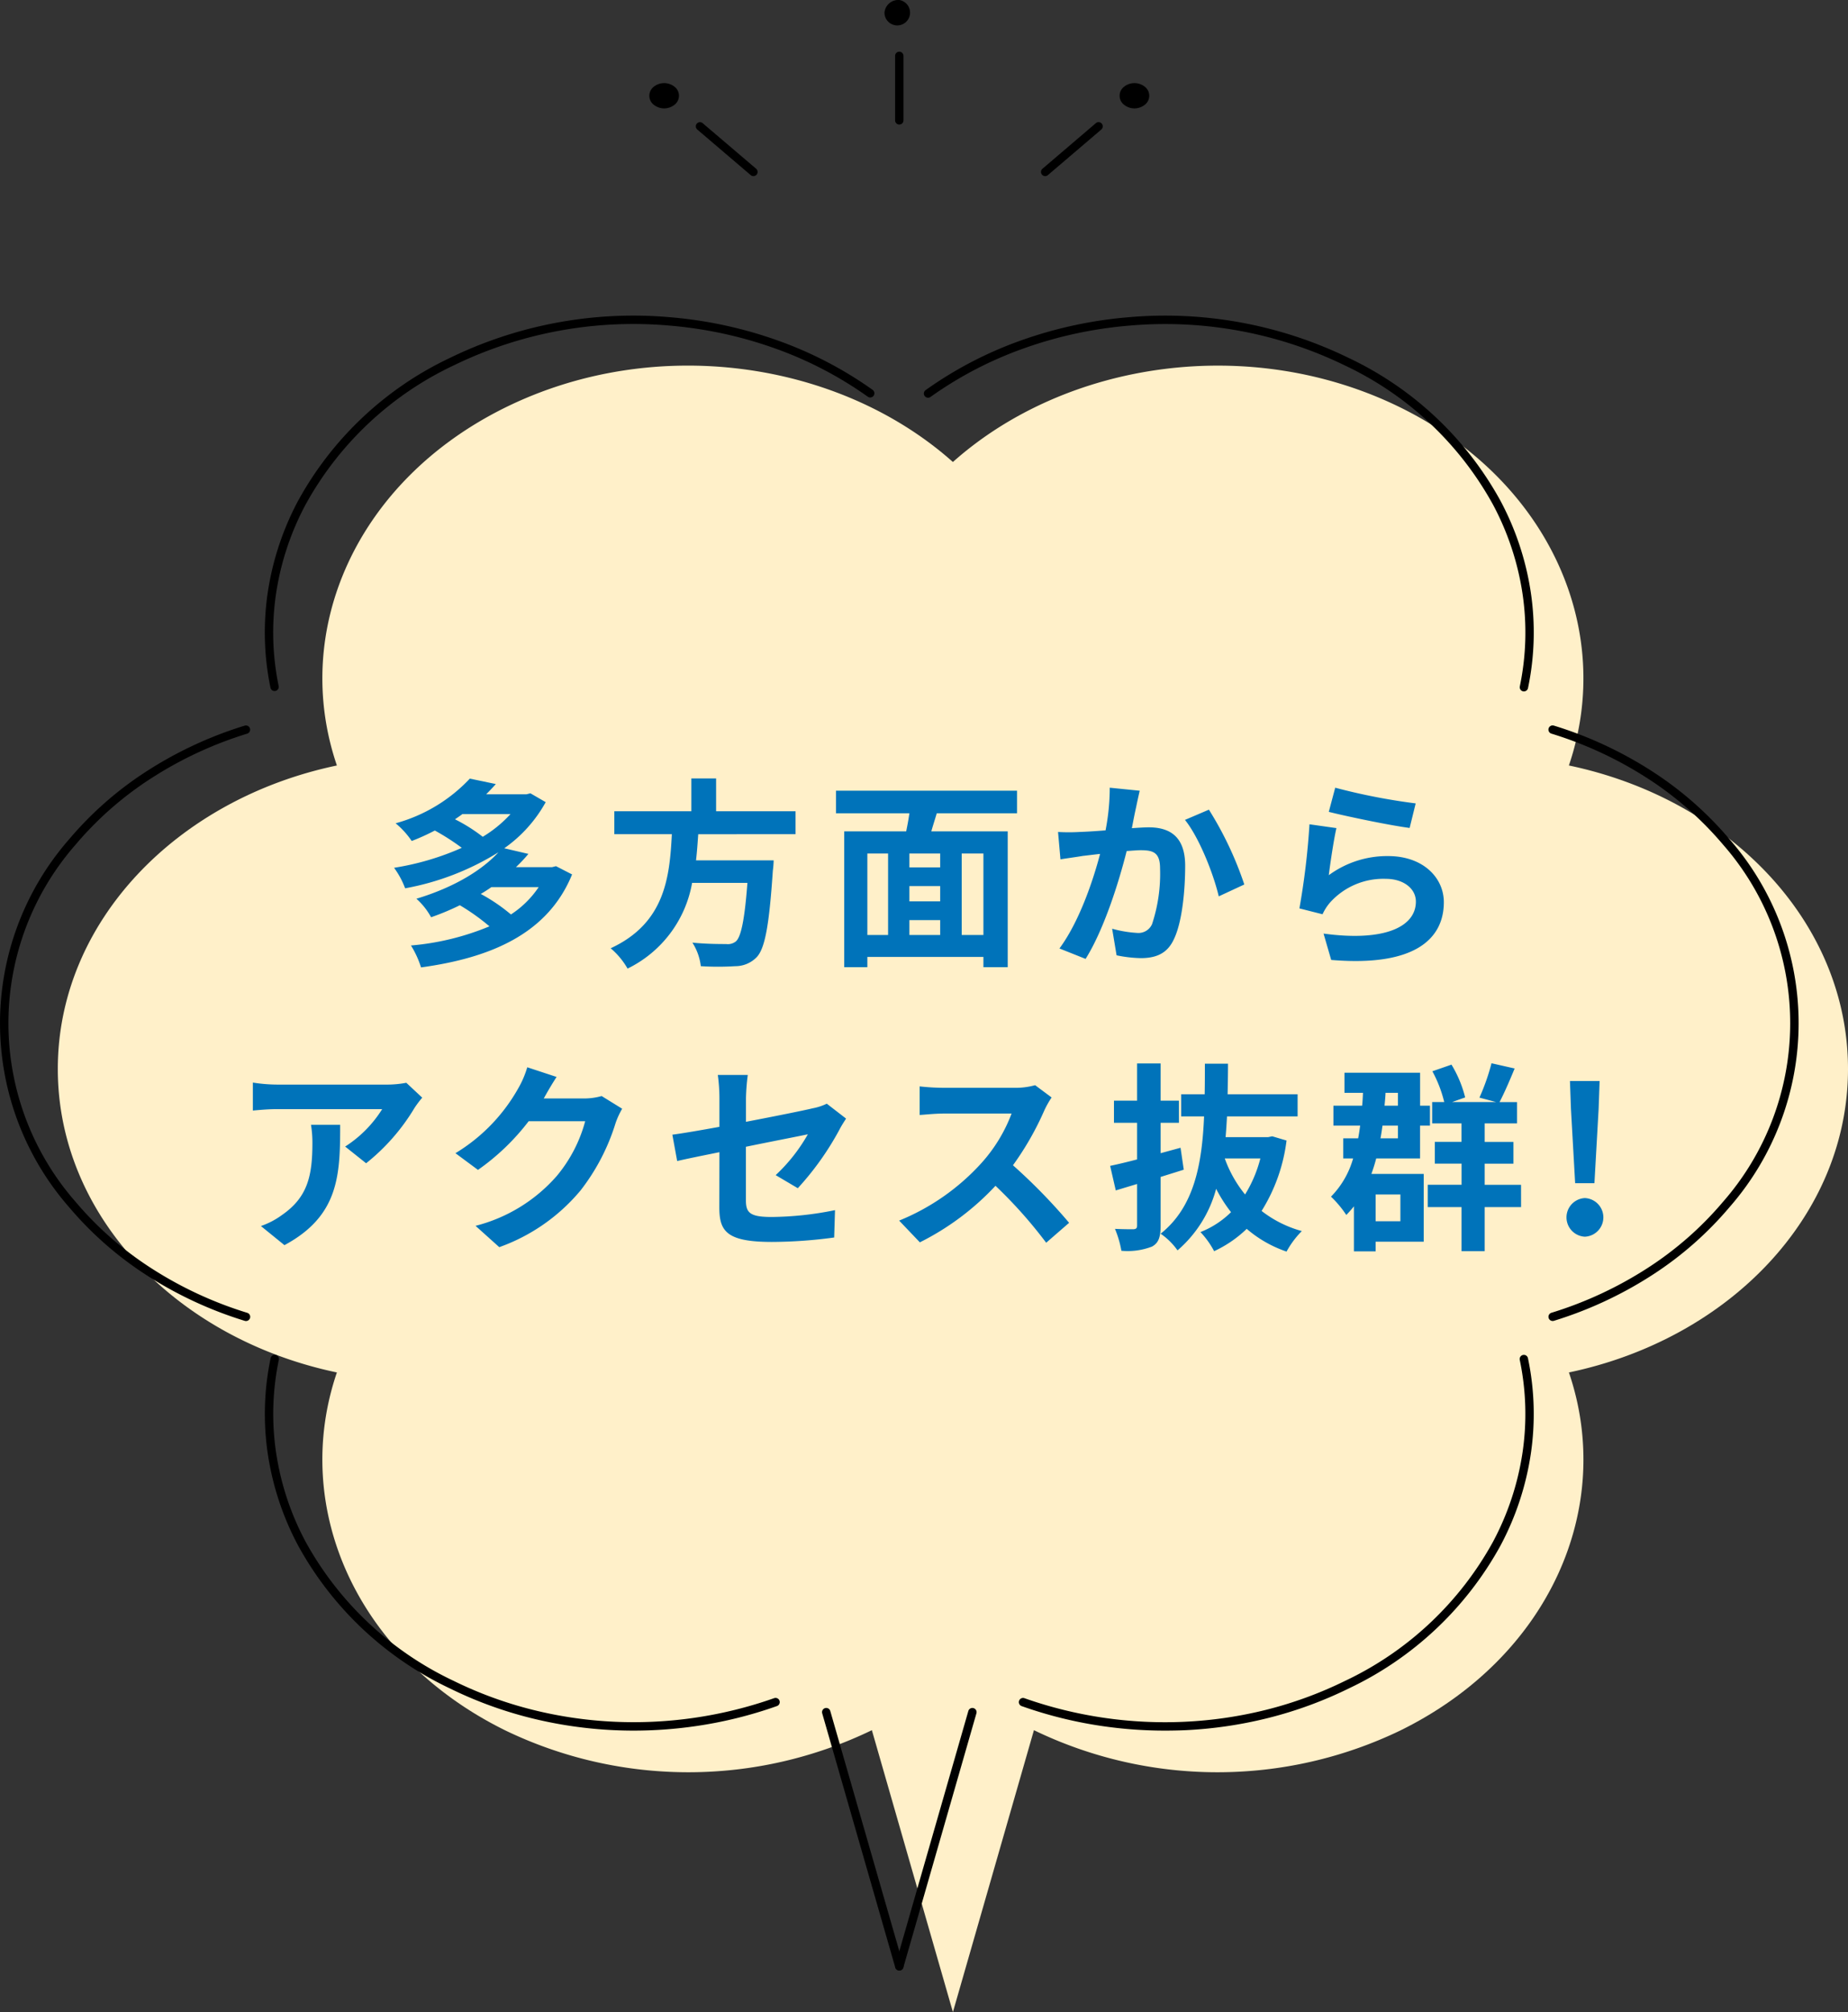
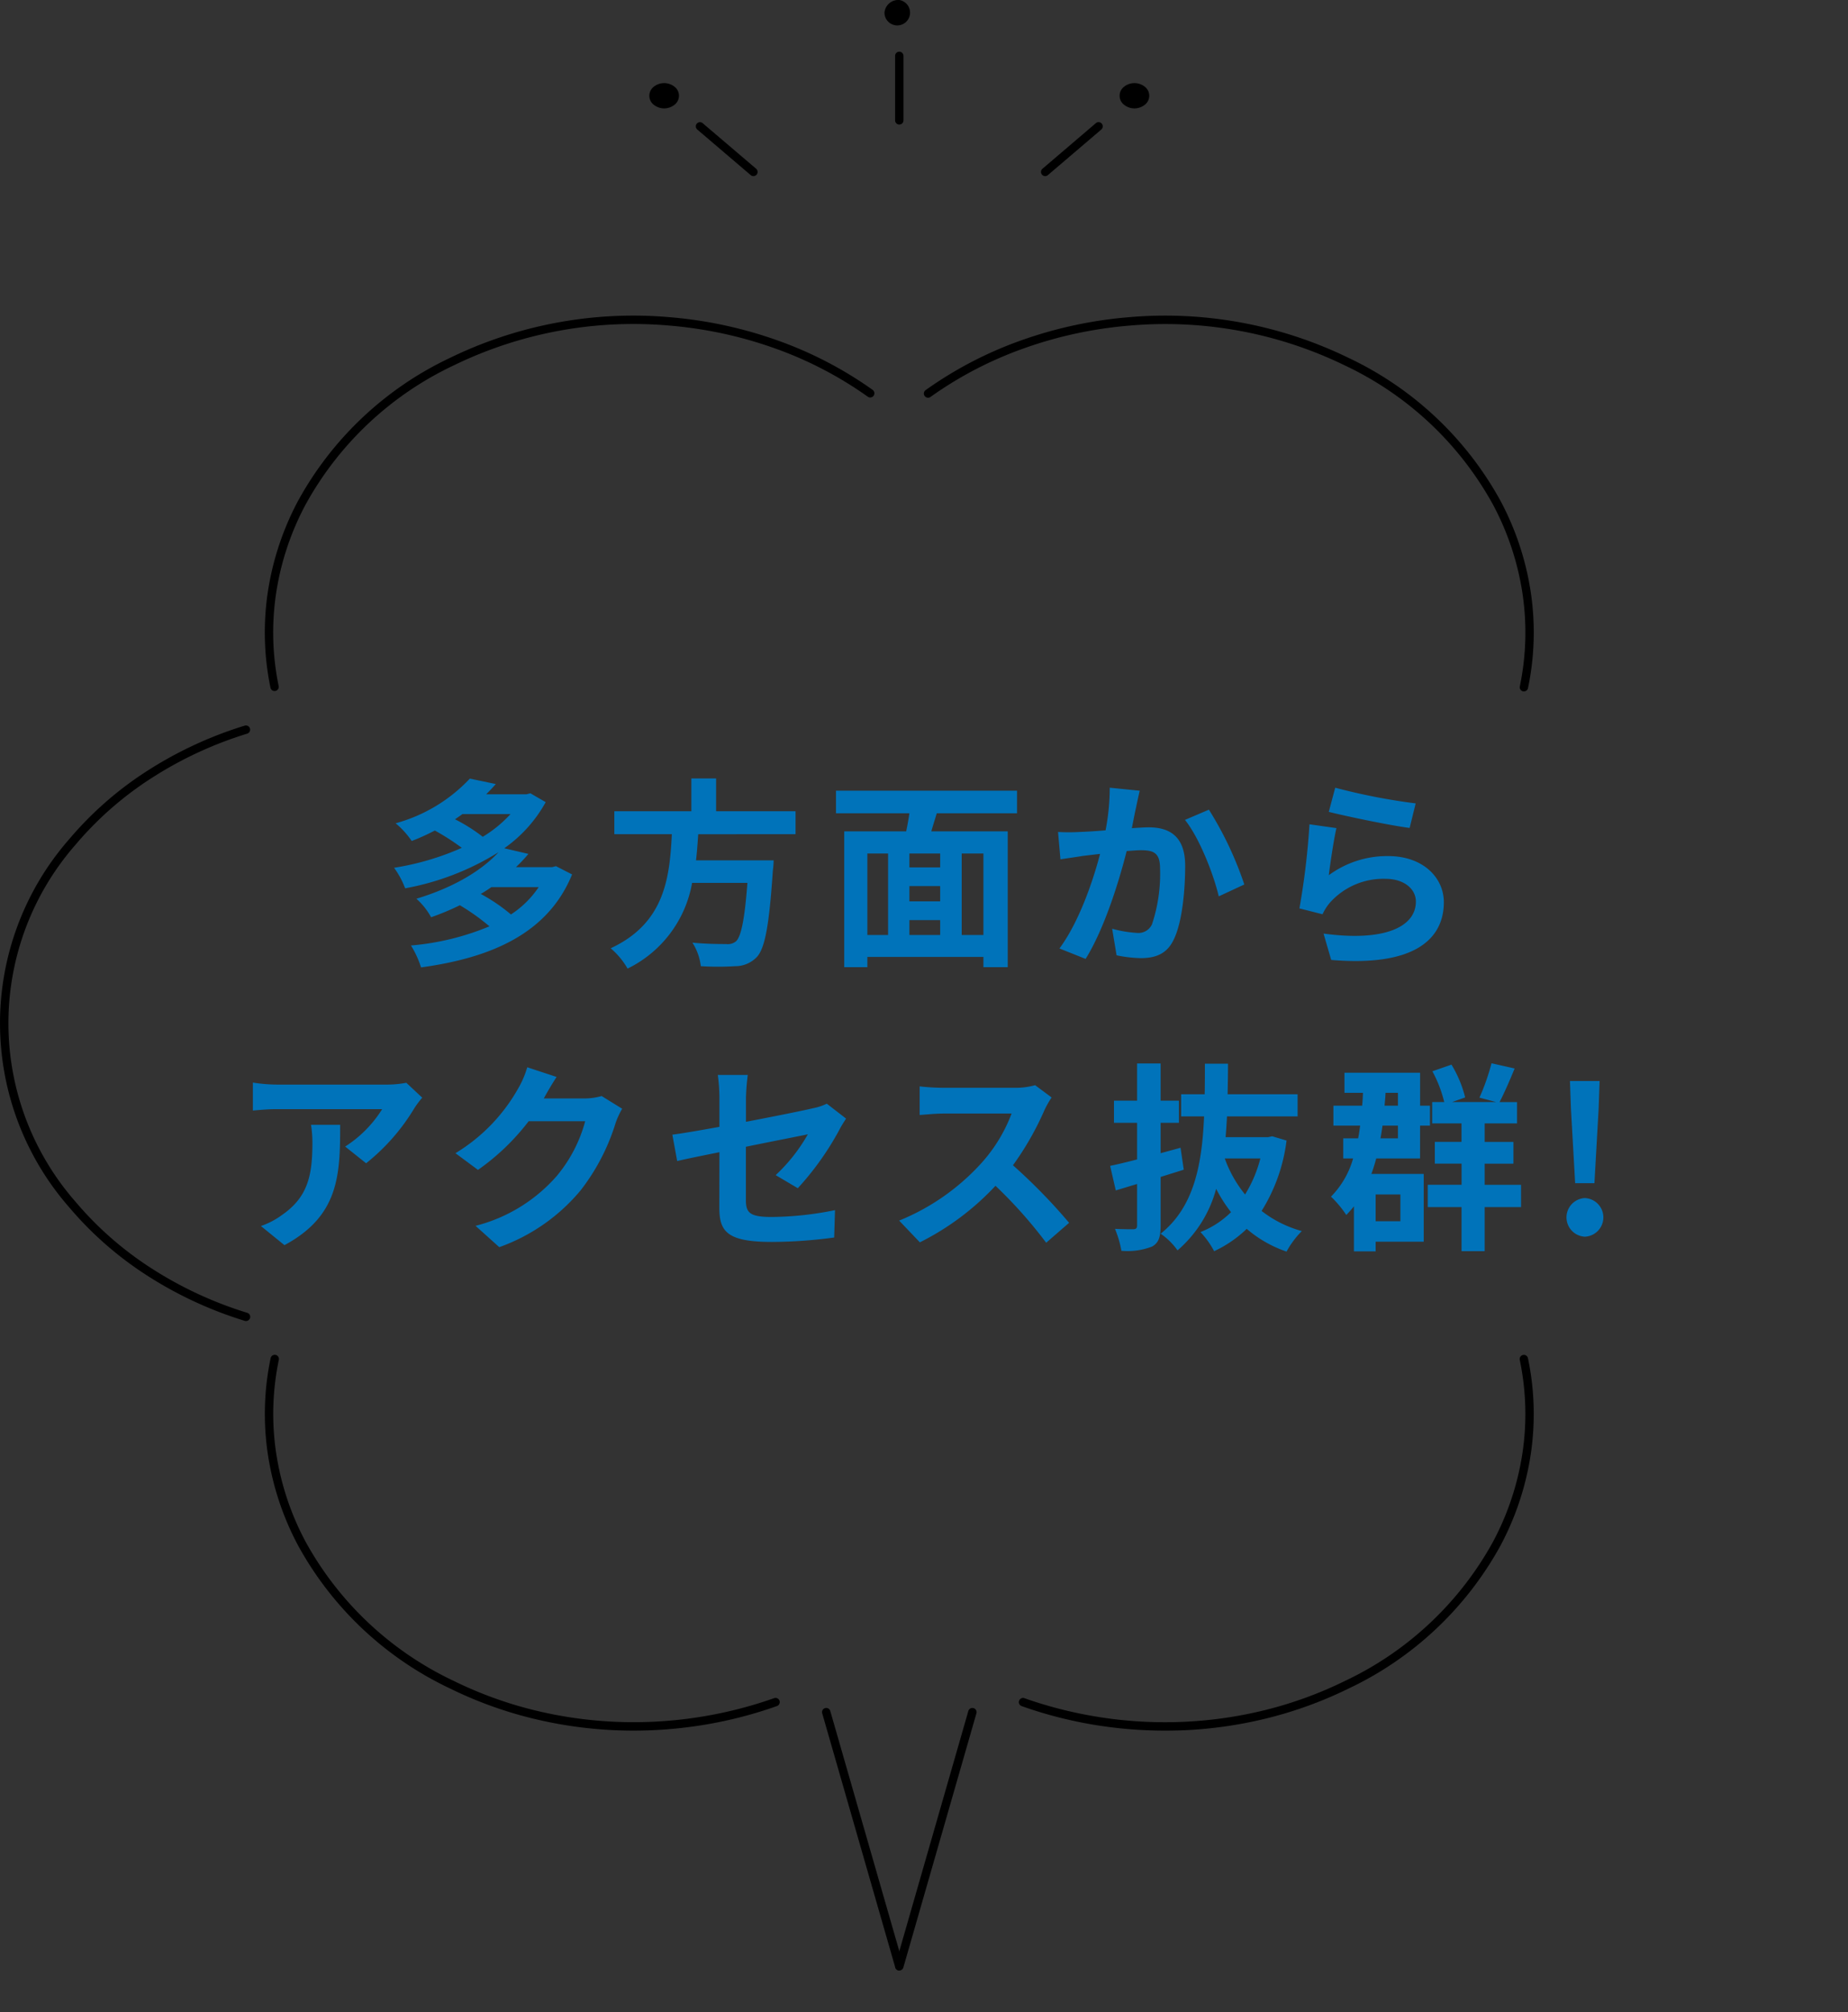
<svg xmlns="http://www.w3.org/2000/svg" width="220.5" height="240" viewBox="0 0 220.5 240">
  <rect x="0" y="0" width="220.5" height="240" fill="#333333" stroke="none" />
  <g transform="translate(-849.5 -804)">
    <g transform="translate(850 804)">
-       <path d="M186.451,162.9c5.494-16.115-2.3-33.934-20.1-42.7s-39.789-5.615-53.4,6.5c-13.615-12.118-35.6-15.269-53.4-6.5s-25.592,26.586-20.1,42.7c-19.106,4-33.3,18.665-33.3,36.2s14.194,32.2,33.3,36.2c-5.494,16.115,2.3,33.937,20.1,42.7a50.277,50.277,0,0,0,43.733-.03l9.67,33.627,9.667-33.627a50.277,50.277,0,0,0,43.733.03c17.8-8.767,25.592-26.588,20.1-42.7,19.109-4,33.3-18.665,33.3-36.2s-14.194-32.2-33.3-36.2" transform="translate(0.246 -71.593)" fill="#fff0c9" />
      <path d="M0,8.191a.5.5,0,0,1-.5-.5V0A.5.5,0,0,1,0-.5.5.5,0,0,1,.5,0V7.691A.5.5,0,0,1,0,8.191Z" transform="translate(106.802 6.666)" />
      <path d="M43.824,96.592A1.526,1.526,0,1,1,42.058,98.1a1.653,1.653,0,0,1,1.766-1.507" transform="translate(62.976 -96.592)" />
      <path d="M0,5.939A.5.5,0,0,1-.38,5.763a.5.5,0,0,1,.056-.7L6.051-.38a.5.5,0,0,1,.7.056A.5.5,0,0,1,6.7.38L.324,5.819A.5.5,0,0,1,0,5.939Z" transform="translate(124.206 15.069)" />
      <path d="M55.287,101.264a1.355,1.355,0,0,1,0,2.13,1.987,1.987,0,0,1-2.5,0,1.355,1.355,0,0,1,0-2.13,1.987,1.987,0,0,1,2.5,0" transform="translate(80.822 -90.908)" />
      <path d="M6.376,5.939a.5.5,0,0,1-.324-.12L-.324.38a.5.5,0,0,1-.056-.7.5.5,0,0,1,.7-.056L6.7,5.059a.5.5,0,0,1-.325.88Z" transform="translate(83.021 15.069)" />
      <path d="M32.362,101.264a1.355,1.355,0,0,0,0,2.13,1.987,1.987,0,0,0,2.5,0,1.355,1.355,0,0,0,0-2.13,1.987,1.987,0,0,0-2.5,0" transform="translate(45.133 -90.908)" />
      <path d="M115.05,157.188a.5.5,0,0,1-.49-.6,31.448,31.448,0,0,0,.317-11.092,32.857,32.857,0,0,0-3.517-10.59A39.276,39.276,0,0,0,93.7,118.312a48.981,48.981,0,0,0-25.733-4.758,49.651,49.651,0,0,0-12.57,2.708,45.209,45.209,0,0,0-11.154,5.8.5.5,0,0,1-.583-.813,46.209,46.209,0,0,1,11.4-5.933,50.652,50.652,0,0,1,12.824-2.763,49.981,49.981,0,0,1,26.258,4.857,40.268,40.268,0,0,1,18.1,17.02,33.854,33.854,0,0,1,3.623,10.912,32.444,32.444,0,0,1-.327,11.444A.5.5,0,0,1,115.05,157.188Z" transform="translate(66.282 -74.714)" />
      <path d="M32.673,204.271a.5.5,0,0,1-.148-.022A47.059,47.059,0,0,1,20.8,198.795a41.542,41.542,0,0,1-9.24-8.111,33.322,33.322,0,0,1,0-43.865,41.541,41.541,0,0,1,9.236-8.11,47.048,47.048,0,0,1,11.721-5.455.5.5,0,0,1,.3.955,46.049,46.049,0,0,0-11.472,5.338,40.542,40.542,0,0,0-9.015,7.914,32.322,32.322,0,0,0,0,42.579,40.543,40.543,0,0,0,9.018,7.915,46.059,46.059,0,0,0,11.476,5.337.5.5,0,0,1-.148.978Z" transform="translate(-3.823 -46.698)" />
-       <path d="M71.088,204.269a.5.5,0,0,1-.148-.978,46.048,46.048,0,0,0,11.472-5.338,40.542,40.542,0,0,0,9.015-7.914,32.322,32.322,0,0,0,0-42.579,40.543,40.543,0,0,0-9.018-7.915,46.059,46.059,0,0,0-11.476-5.337.5.5,0,1,1,.3-.955,47.058,47.058,0,0,1,11.725,5.454,41.541,41.541,0,0,1,9.24,8.11,33.322,33.322,0,0,1,0,43.865,41.541,41.541,0,0,1-9.236,8.11,47.049,47.049,0,0,1-11.721,5.455A.5.5,0,0,1,71.088,204.269Z" transform="translate(113.674 -46.702)" />
      <path d="M15.989,157.141a.5.5,0,0,1-.489-.4,32.456,32.456,0,0,1-.312-11.432,33.863,33.863,0,0,1,3.63-10.9,40.281,40.281,0,0,1,18.089-17,49.981,49.981,0,0,1,26.236-4.859,50.664,50.664,0,0,1,12.815,2.754,46.235,46.235,0,0,1,11.4,5.92.5.5,0,0,1-.582.813,45.235,45.235,0,0,0-11.151-5.791,49.664,49.664,0,0,0-12.562-2.7,48.98,48.98,0,0,0-25.711,4.759A39.288,39.288,0,0,0,19.7,134.882a32.866,32.866,0,0,0-3.523,10.577,31.459,31.459,0,0,0,.3,11.081.5.5,0,0,1-.49.6Z" transform="translate(16.272 -74.714)" />
-       <path d="M8.716,30.821a.5.5,0,0,1-.48-.362L-.481.138A.5.5,0,0,1-.138-.481a.5.5,0,0,1,.619.342L9.2,30.183a.5.5,0,0,1-.481.638Z" transform="translate(98.085 204.226)" />
+       <path d="M8.716,30.821a.5.5,0,0,1-.48-.362L-.481.138A.5.5,0,0,1-.138-.481a.5.5,0,0,1,.619.342L9.2,30.183Z" transform="translate(98.085 204.226)" />
      <path d="M0,30.821a.5.5,0,0,1-.138-.02.5.5,0,0,1-.342-.619L8.236-.138a.5.5,0,0,1,.619-.342A.5.5,0,0,1,9.2.138L.481,30.459A.5.5,0,0,1,0,30.821Z" transform="translate(106.805 204.226)" />
      <path d="M58.846,210.082q-1.19,0-2.376-.055a50.589,50.589,0,0,1-9.959-1.46,48.5,48.5,0,0,1-9.6-3.517,40.268,40.268,0,0,1-18.1-17.02,33.855,33.855,0,0,1-3.623-10.912,32.445,32.445,0,0,1,.327-11.444.5.5,0,1,1,.979.2,31.448,31.448,0,0,0-.317,11.092,32.858,32.858,0,0,0,3.517,10.59,39.276,39.276,0,0,0,17.662,16.592,47.5,47.5,0,0,0,9.4,3.444,49.587,49.587,0,0,0,9.762,1.431,50.439,50.439,0,0,0,19.071-2.81.5.5,0,1,1,.335.942,50.536,50.536,0,0,1-9.521,2.367A51.677,51.677,0,0,1,58.846,210.082Z" transform="translate(16.272 -3.653)" />
      <path d="M64.988,210.082a51.668,51.668,0,0,1-7.555-.555,50.536,50.536,0,0,1-9.521-2.367.5.5,0,1,1,.335-.942,50.437,50.437,0,0,0,19.071,2.81A49.587,49.587,0,0,0,77.08,207.6a47.5,47.5,0,0,0,9.4-3.444,39.276,39.276,0,0,0,17.662-16.592,32.858,32.858,0,0,0,3.517-10.59,31.448,31.448,0,0,0-.317-11.092.5.5,0,1,1,.979-.2,32.445,32.445,0,0,1,.327,11.444,33.855,33.855,0,0,1-3.623,10.912,40.268,40.268,0,0,1-18.1,17.02,48.5,48.5,0,0,1-9.6,3.517,50.589,50.589,0,0,1-9.959,1.46Q66.178,210.082,64.988,210.082Z" transform="translate(73.497 -3.653)" />
    </g>
    <path d="M-46.224-7.464A11.6,11.6,0,0,1-49.536-4.2a20.882,20.882,0,0,0-3.6-2.448c.456-.264.864-.528,1.272-.816Zm-3.36-8.712A14.949,14.949,0,0,1-52.9-13.464a19.765,19.765,0,0,0-3.312-2.088c.312-.216.6-.408.888-.624ZM-44.16-9.96l-.48.12h-4.3a18.463,18.463,0,0,0,1.488-1.584l-2.88-.672a16.419,16.419,0,0,0,4.944-5.5l-1.824-1.056-.48.12h-4.8q.612-.612,1.152-1.224l-3.1-.648a19.034,19.034,0,0,1-8.856,5.328,10,10,0,0,1,1.92,2.112,26.6,26.6,0,0,0,2.76-1.248,27.472,27.472,0,0,1,3.216,2.064A32.167,32.167,0,0,1-63.48-9.768,10.087,10.087,0,0,1-62.16-7.32a31.768,31.768,0,0,0,11.136-4.3c-1.92,2.088-5.184,4.152-9.792,5.544a8.181,8.181,0,0,1,1.752,2.208A30.088,30.088,0,0,0-55.632-5.3,25.542,25.542,0,0,1-52.1-2.784,31.133,31.133,0,0,1-61.464-.5a11.253,11.253,0,0,1,1.2,2.616C-52.032.984-45.144-1.848-42.24-8.976Zm28.584-3.816v-2.736h-9.48v-3.912h-2.952v3.912H-37.2v2.736h6.864c-.264,5.136-.816,10.608-7.3,13.608a9.124,9.124,0,0,1,2.016,2.424,14.088,14.088,0,0,0,7.7-10.224h6.6C-21.648-3.6-22.08-1.512-22.7-.984a1.54,1.54,0,0,1-1.152.312c-.7,0-2.376,0-4.032-.168A6.641,6.641,0,0,1-26.88,1.968a32.872,32.872,0,0,0,4.1,0,3.543,3.543,0,0,0,2.592-1.1c.96-1.056,1.464-3.744,1.9-10.272a11.676,11.676,0,0,0,.1-1.248h-9.264c.12-1.032.192-2.088.264-3.12ZM6.84-1.752H4.248v-9.72H6.84Zm-13.848-9.72h2.472v9.72H-7.008ZM1.68-9.816H-1.992v-1.656H1.68ZM-1.992-3.528H1.68v1.776H-1.992ZM1.68-5.76H-1.992V-7.584H1.68Zm9.168-10.512V-18.96h-21.6v2.688h8.76c-.1.72-.24,1.464-.384,2.16H-9.768v16.2h2.76V.864H6.84V2.088h2.9v-16.2H.624c.192-.7.432-1.416.648-2.16Zm14.64-2.688-3.576-.36a26.6,26.6,0,0,1-.5,5.088c-1.224.1-2.352.168-3.1.192a22.915,22.915,0,0,1-2.568,0l.288,3.264c.72-.12,1.992-.288,2.664-.408.456-.048,1.2-.144,2.064-.24C19.9-8.136,18.24-3.288,15.912-.144L19.032,1.1c2.208-3.528,3.984-9.216,4.9-12.864.672-.048,1.272-.1,1.656-.1,1.512,0,2.328.264,2.328,2.184a19.1,19.1,0,0,1-.96,6.648,1.779,1.779,0,0,1-1.8,1.032A14.062,14.062,0,0,1,22.2-2.5L22.728.672a15.526,15.526,0,0,0,2.88.336c1.8,0,3.144-.528,3.936-2.208,1.032-2.088,1.368-5.976,1.368-8.808,0-3.456-1.8-4.584-4.344-4.584-.5,0-1.224.048-2.016.1.168-.864.336-1.752.5-2.472C25.176-17.568,25.344-18.336,25.488-18.96ZM33.744-16.7,30.888-15.48c1.7,2.112,3.408,6.456,4.032,9.12l3.048-1.416A41.482,41.482,0,0,0,33.744-16.7ZM48.816-19.32l-.768,2.88c1.872.48,7.224,1.608,9.648,1.92l.72-2.928A73.458,73.458,0,0,1,48.816-19.32ZM48.96-14.5l-3.216-.456a88.541,88.541,0,0,1-1.2,10.032l2.76.7a5.815,5.815,0,0,1,.888-1.392,8.544,8.544,0,0,1,6.672-2.832c2.088,0,3.576,1.152,3.576,2.712,0,3.048-3.816,4.8-11.016,3.816l.912,3.144c9.984.84,13.44-2.52,13.44-6.888,0-2.9-2.448-5.5-6.648-5.5a11.748,11.748,0,0,0-7.08,2.28C48.216-10.248,48.648-13.176,48.96-14.5ZM-60.12,17.652l-1.9-1.776a12.377,12.377,0,0,1-2.448.216H-77.4a19.027,19.027,0,0,1-2.928-.24v3.336c1.128-.1,1.92-.168,2.928-.168h12.5a14.272,14.272,0,0,1-4.416,4.464l2.5,1.992a24.444,24.444,0,0,0,5.76-6.576A12.084,12.084,0,0,1-60.12,17.652Zm-9.792,3.24h-3.48a13.305,13.305,0,0,1,.168,2.16c0,3.936-.576,6.48-3.624,8.592a9.483,9.483,0,0,1-2.52,1.32l2.808,2.28C-70.032,31.74-69.912,26.844-69.912,20.892Zm25.824-5.712-3.5-1.152a11.546,11.546,0,0,1-1.08,2.52,21.132,21.132,0,0,1-7.488,7.728l2.688,1.992a27.356,27.356,0,0,0,6.048-5.808h6.744a17.061,17.061,0,0,1-3.408,6.552A19.127,19.127,0,0,1-53.76,32.94l2.832,2.544a22.41,22.41,0,0,0,9.7-6.768A25.041,25.041,0,0,0-37.056,20.7a9.609,9.609,0,0,1,.792-1.728l-2.448-1.512a7.7,7.7,0,0,1-2.088.288h-4.824c.024-.048.048-.072.072-.12C-45.264,17.1-44.64,16.02-44.088,15.18Zm19.416,15.528c0,2.832.792,4.152,6.264,4.152a56.414,56.414,0,0,0,7.44-.528l.1-3.264a39.208,39.208,0,0,1-7.56.816c-2.64,0-3.072-.528-3.072-2.016v-6.36c3.408-.7,6.648-1.32,7.392-1.488a20.436,20.436,0,0,1-3.84,4.872l2.64,1.56a34.4,34.4,0,0,0,4.968-6.984c.216-.432.576-.984.792-1.32l-2.3-1.776a6.766,6.766,0,0,1-1.7.552c-1.08.264-4.44.936-7.944,1.608V17.7a25.225,25.225,0,0,1,.216-2.76h-3.576a20.758,20.758,0,0,1,.192,2.76v3.432c-2.376.432-4.488.792-5.616.936l.576,3.144c1.008-.24,2.9-.624,5.04-1.056Zm39.648-13.08-1.968-1.464a8.6,8.6,0,0,1-2.472.312H2.064a26.813,26.813,0,0,1-2.832-.168v3.408c.5-.024,1.824-.168,2.832-.168H10.2a18.6,18.6,0,0,1-3.576,5.88,26.9,26.9,0,0,1-9.84,6.888l2.472,2.592A31.614,31.614,0,0,0,8.28,28.164a54.729,54.729,0,0,1,6.048,6.792l2.736-2.376a67.47,67.47,0,0,0-6.7-6.864,35.286,35.286,0,0,0,3.768-6.6A11.34,11.34,0,0,1,14.976,17.628Zm13.008,9.48c.912-.288,1.848-.576,2.76-.864l-.384-2.616-2.376.648V20.652h2.184v-2.64H27.984v-4.44H25.176v4.44h-2.76v2.64h2.76V25.02c-1.2.312-2.3.576-3.216.768l.672,2.928,2.544-.768v4.944c0,.336-.12.432-.432.456-.312,0-1.3,0-2.208-.048a12.39,12.39,0,0,1,.768,2.616,8.106,8.106,0,0,0,3.648-.5c.792-.432,1.032-1.128,1.032-2.544Zm11.9-2.208a15.455,15.455,0,0,1-1.824,4.3,14.529,14.529,0,0,1-2.424-4.3ZM41.3,22.26l-.48.1H35.736c.072-.816.12-1.632.168-2.472h8.424v-2.64H35.976c.024-1.2.048-2.424.048-3.648h-2.76c0,1.224,0,2.448-.024,3.648H30.432v2.64h2.736c-.24,5.688-1.176,10.8-5.184,13.992A7.959,7.959,0,0,1,30,35.868a14.7,14.7,0,0,0,4.608-7.344,17.2,17.2,0,0,0,1.776,2.784,10.772,10.772,0,0,1-3.648,2.376,10.368,10.368,0,0,1,1.632,2.28A14.162,14.162,0,0,0,38.256,33.3a14.387,14.387,0,0,0,4.752,2.712,10.843,10.843,0,0,1,1.824-2.448,13.67,13.67,0,0,1-4.8-2.4,20.606,20.606,0,0,0,2.976-8.4ZM56.592,29.2v3.192H53.64V29.2ZM56.3,20.988V22.5H54.216c.1-.5.168-1.008.24-1.512Zm0-3.912v1.536H54.7c.048-.5.1-1.008.12-1.536Zm-3.168,9.672c.216-.6.408-1.2.576-1.848h5.232V20.988H60.12V18.612H58.944V14.676H49.92v2.4h2.208c-.024.528-.048,1.032-.1,1.536H48.6v2.376h3.192c-.072.528-.144,1.032-.24,1.512H49.776v2.4h1.176a10.606,10.606,0,0,1-2.64,4.56,12.583,12.583,0,0,1,1.824,2.184,12.2,12.2,0,0,0,.912-1.032v5.376H53.64V34.836h5.736V26.748Zm17.856,1.3H66.648v-2.52H70.08V22.932H66.648V20.724h3.864V18.18H68.424c.552-1.056,1.2-2.544,1.8-4.008l-2.76-.624a25.935,25.935,0,0,1-1.44,4.1l1.992.528H62.76l1.56-.552a14.033,14.033,0,0,0-1.632-3.912l-2.28.792a15.186,15.186,0,0,1,1.416,3.672h-1.44v2.544h3.5v2.208H60.7v2.592h3.192v2.52H59.856v2.664h4.032v5.256h2.76V30.708h4.344Zm6.456-.192h2.3l.5-8.856.12-3.336H76.824L76.944,19ZM78.6,34.236a2.306,2.306,0,0,0,0-4.608,2.307,2.307,0,0,0,0,4.608Z" transform="translate(960 917.278)" fill="#0073ba" />
  </g>
</svg>